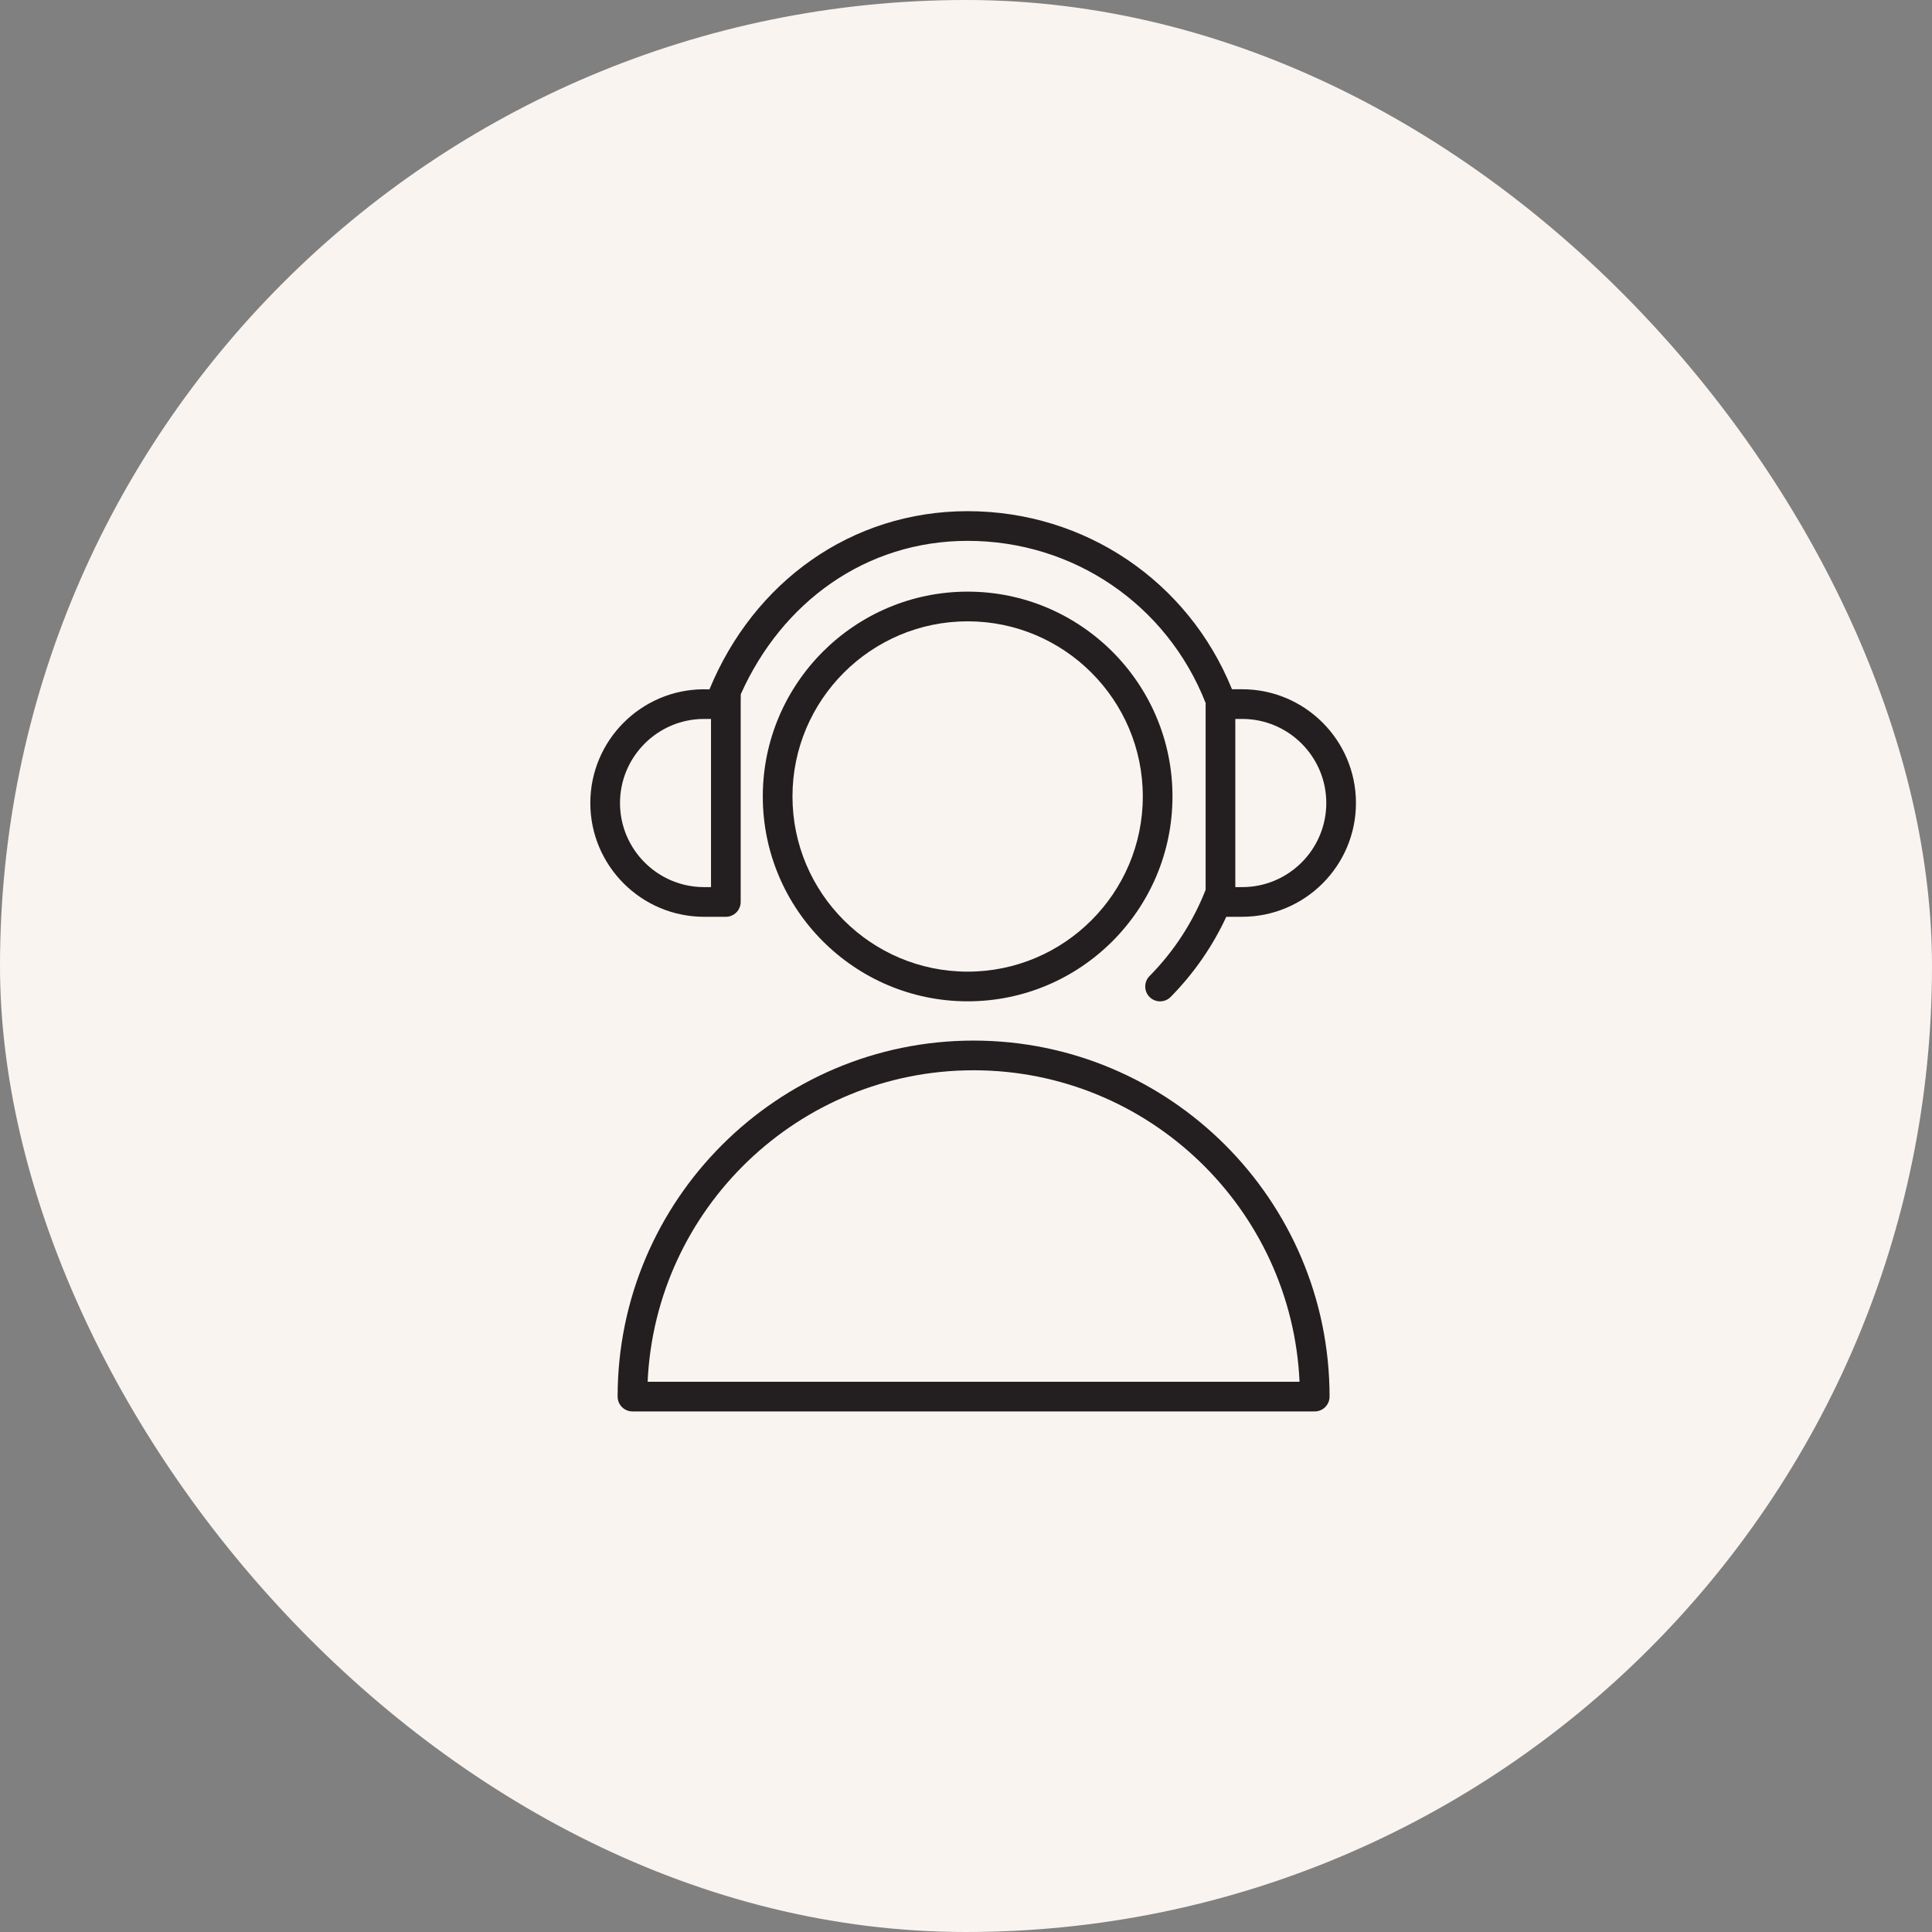
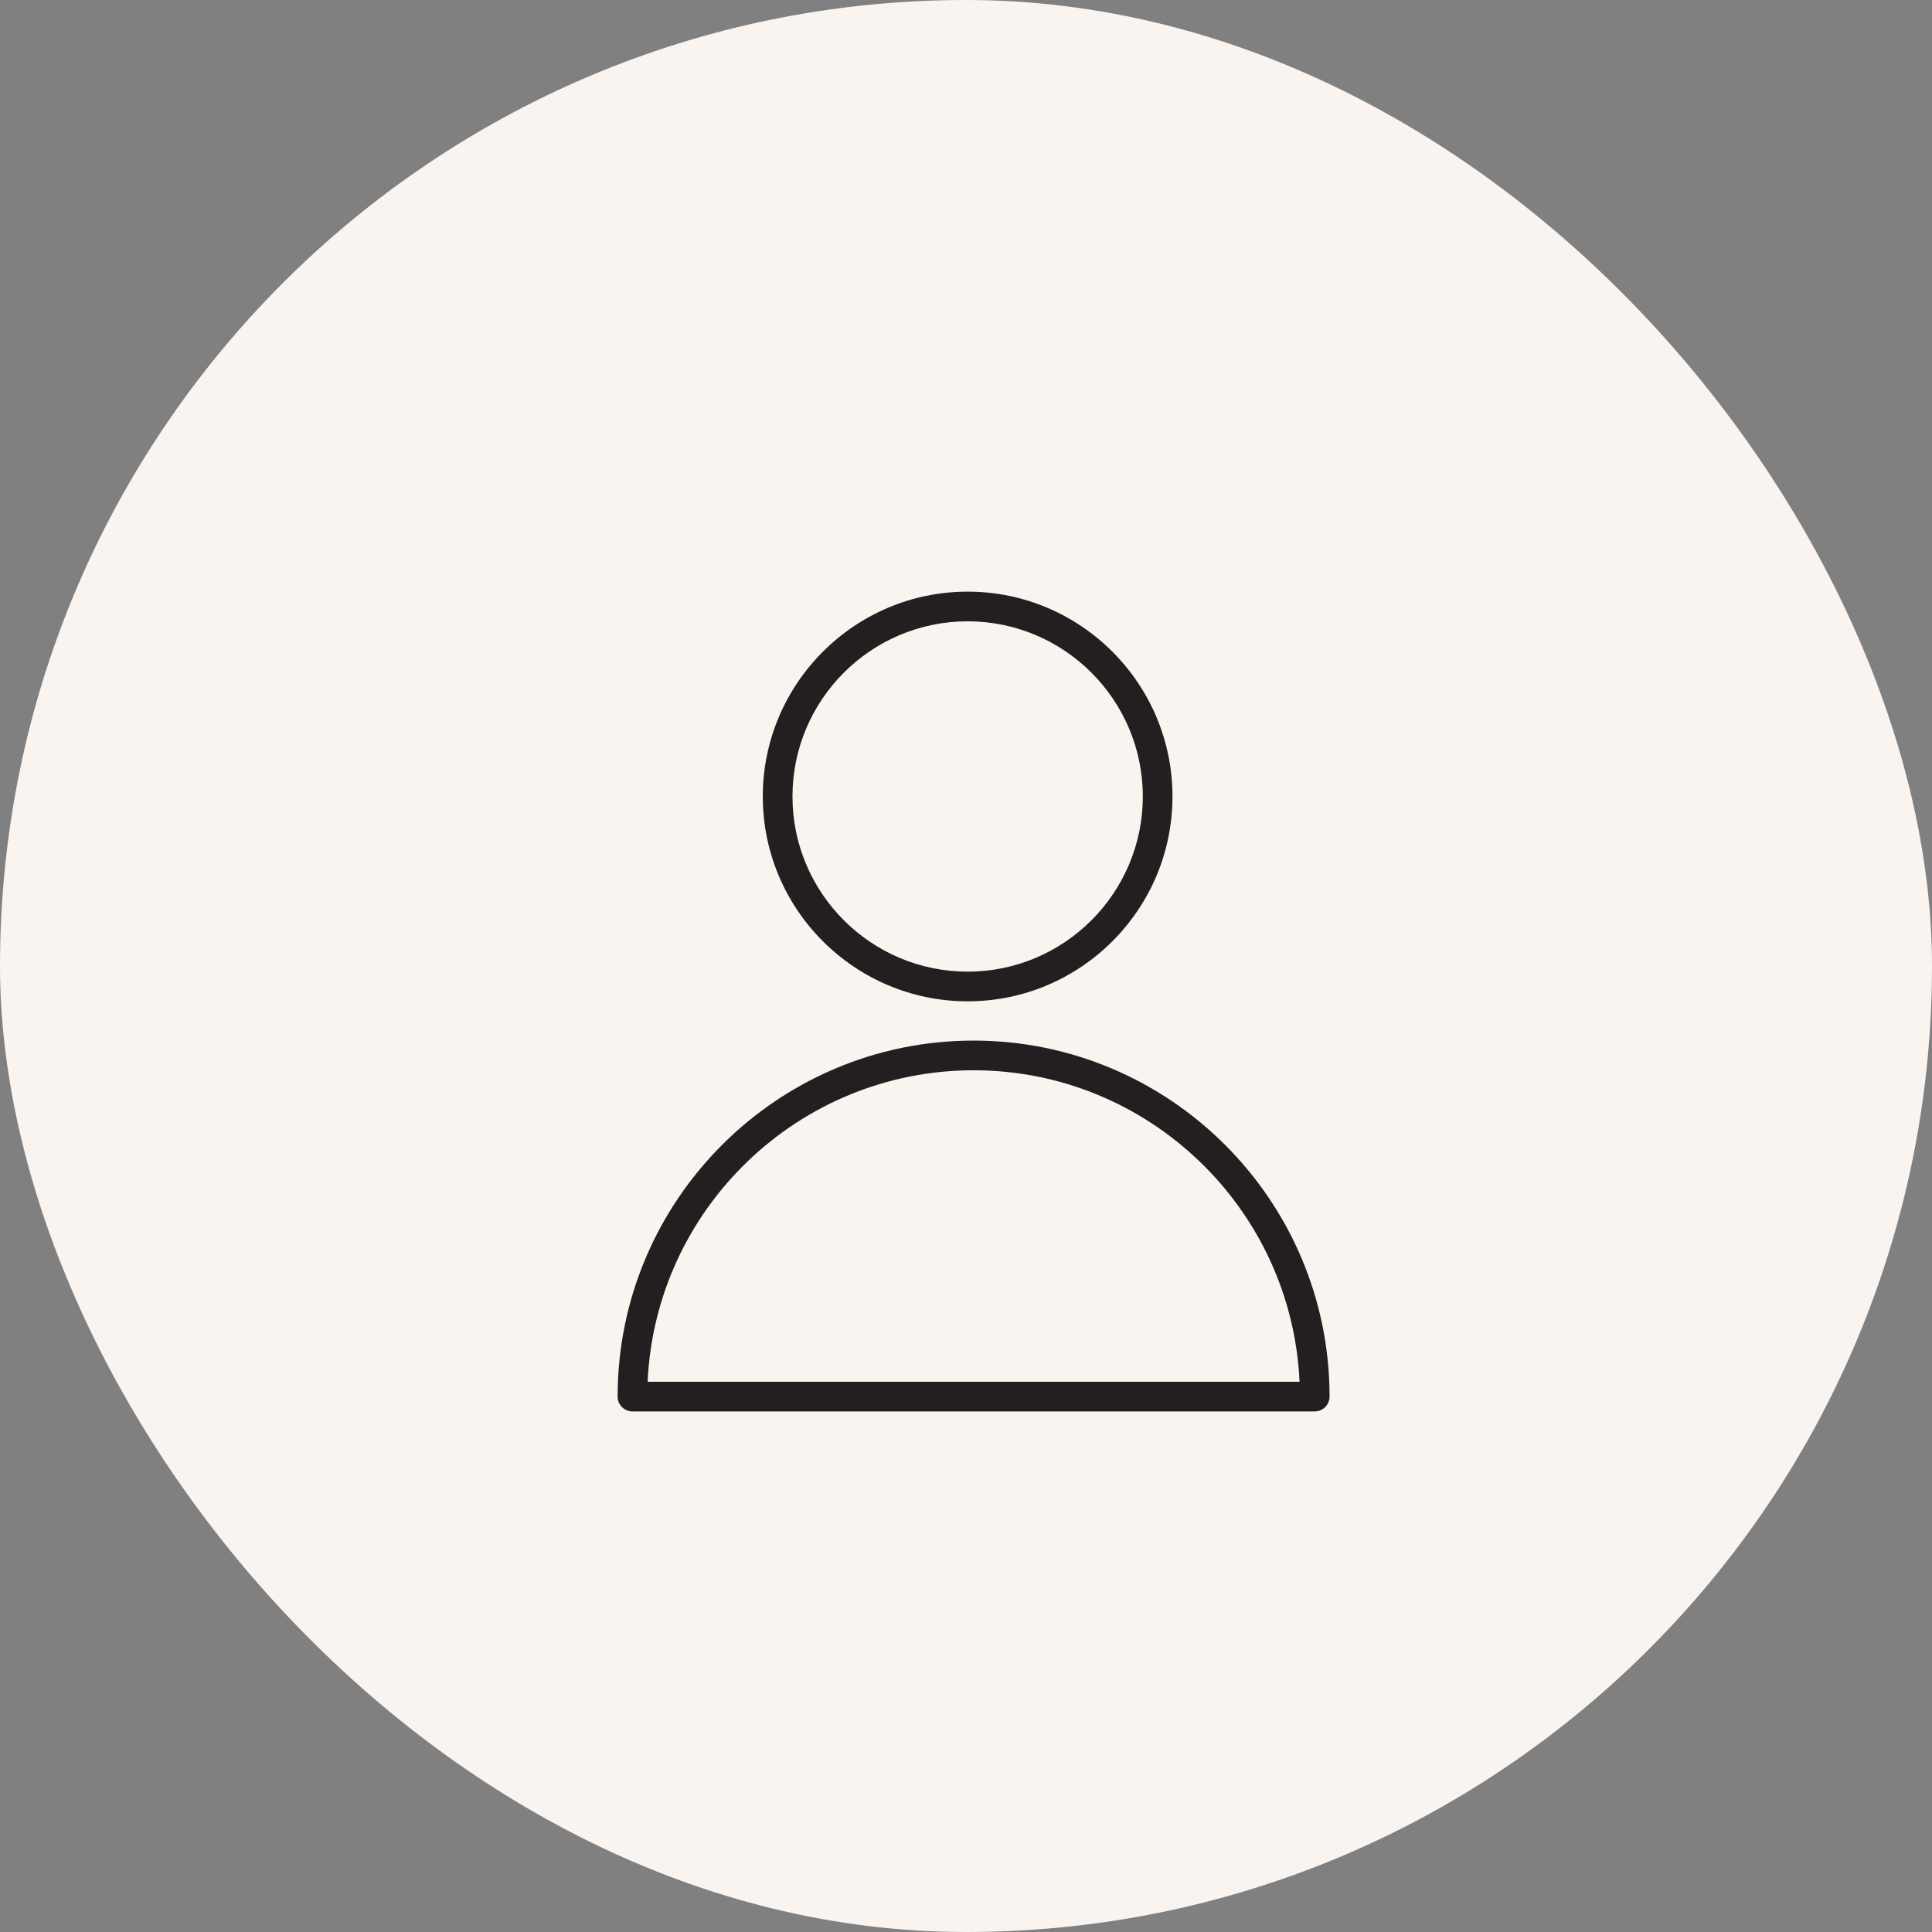
<svg xmlns="http://www.w3.org/2000/svg" width="150" height="150" viewBox="0 0 150 150" fill="none">
  <rect x="0" y="0" width="150" height="150" fill="#808080" stroke="none" />
  <rect width="150" height="150" rx="75" fill="#FAF4F0" />
  <path d="M75.587 80.791C60.349 80.791 47.952 93.191 47.952 108.431C47.952 109.067 48.467 109.583 49.104 109.583H102.075C102.711 109.583 103.227 109.067 103.227 108.431C103.227 93.191 90.828 80.791 75.587 80.791ZM50.282 107.279C50.886 93.842 62.005 83.096 75.587 83.096C89.171 83.096 100.292 93.842 100.896 107.279H50.282Z" fill="#231F20" />
  <path d="M75.129 45.935C66.359 45.935 59.223 53.069 59.223 61.837C59.223 70.607 66.359 77.742 75.129 77.742C83.897 77.742 91.031 70.607 91.031 61.837C91.031 53.069 83.897 45.935 75.129 45.935ZM75.129 75.438C67.629 75.438 61.528 69.337 61.528 61.837C61.528 54.339 67.629 48.239 75.129 48.239C82.627 48.239 88.727 54.339 88.727 61.837C88.727 69.337 82.627 75.438 75.129 75.438Z" fill="#231F20" />
-   <path d="M54.665 71.18H56.354C56.991 71.18 57.506 70.663 57.506 70.027V54.666C57.506 54.279 57.513 54.191 57.513 53.901C60.711 46.745 67.222 41.992 75.129 41.992C83.337 41.992 90.586 46.926 93.596 54.559C93.6 54.571 93.608 54.581 93.613 54.591C93.611 54.616 93.605 54.64 93.605 54.665V69.084C92.616 71.6 91.152 73.855 89.248 75.783C88.801 76.237 88.805 76.966 89.258 77.412C89.483 77.635 89.775 77.745 90.068 77.745C90.365 77.745 90.662 77.631 90.888 77.403C92.69 75.576 94.137 73.486 95.209 71.179H96.443C101.314 71.179 105.276 67.217 105.276 62.347C105.276 57.475 101.314 53.513 96.443 53.513H95.651C92.243 45.109 84.215 39.688 75.128 39.688C66.082 39.688 58.517 45.19 55.081 53.525C55.081 53.525 54.679 53.521 54.599 53.516C49.759 53.551 45.832 57.498 45.832 62.347C45.833 67.218 49.795 71.18 54.665 71.18ZM95.91 55.818H96.444C100.044 55.818 102.973 58.747 102.973 62.347C102.973 65.947 100.044 68.875 96.444 68.875H95.91V55.818ZM54.665 55.818H55.202V68.875H54.665C51.065 68.875 48.137 65.947 48.137 62.347C48.137 58.747 51.066 55.818 54.665 55.818Z" fill="#231F20" />
</svg>